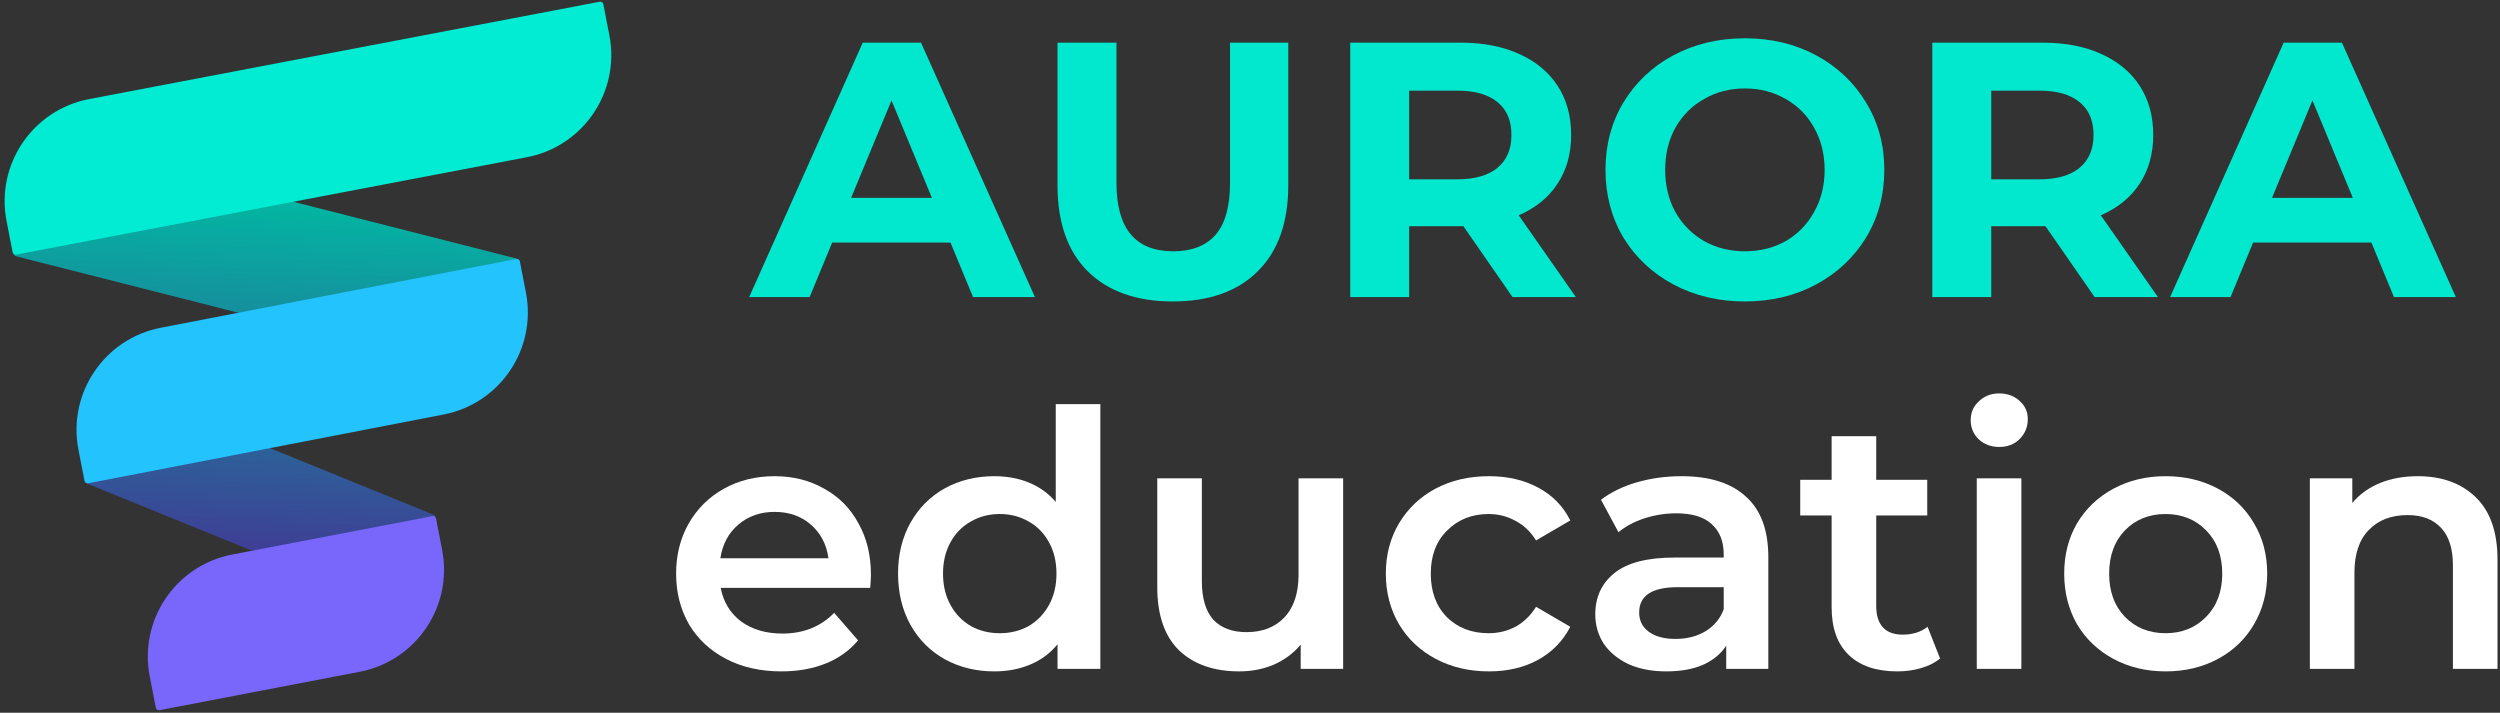
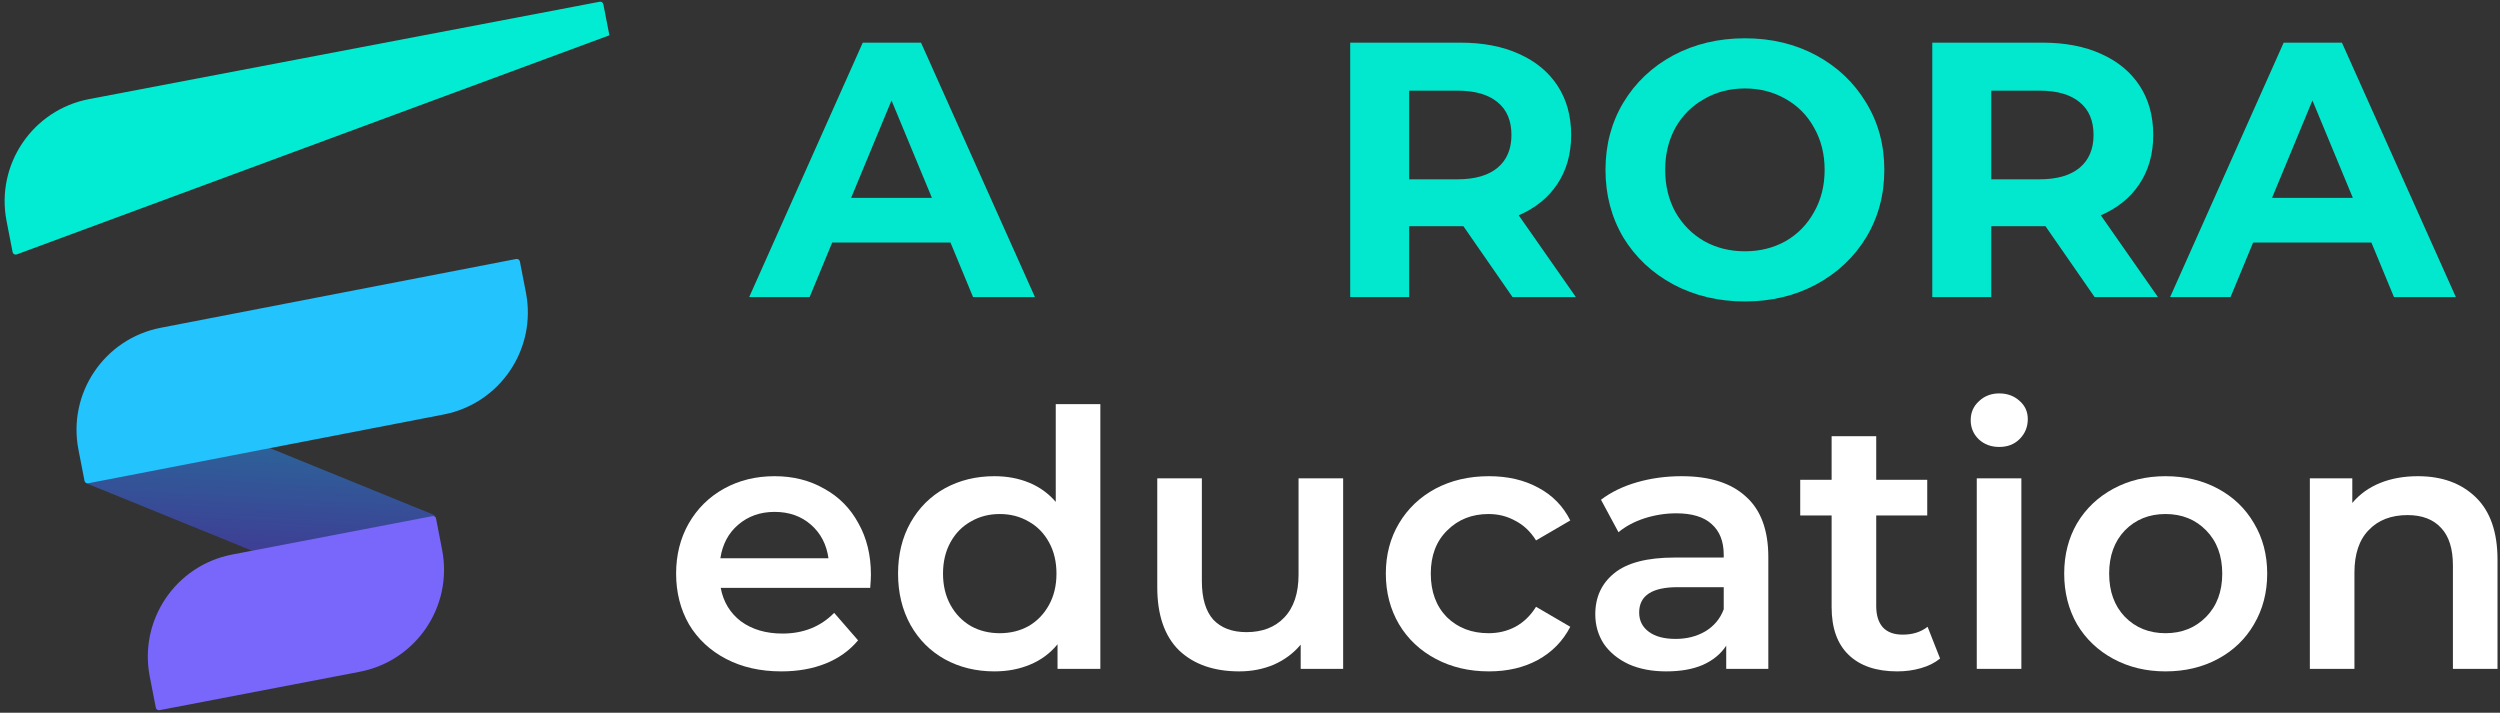
<svg xmlns="http://www.w3.org/2000/svg" width="228" height="65" viewBox="0 0 228 65" fill="none">
  <rect x="0" y="0" width="228" height="65" fill="#333333" stroke="none" />
  <g clip-path="url(#clip0)">
    <path d="M79.428 52.411C79.428 52.693 79.406 53.095 79.363 53.615H65.729C65.968 54.895 66.586 55.915 67.584 56.674C68.603 57.412 69.862 57.781 71.358 57.781C73.267 57.781 74.84 57.152 76.076 55.893L78.256 58.399C77.475 59.332 76.489 60.037 75.296 60.515C74.102 60.992 72.757 61.23 71.261 61.23C69.352 61.23 67.671 60.851 66.217 60.092C64.764 59.332 63.636 58.28 62.834 56.935C62.053 55.568 61.662 54.028 61.662 52.313C61.662 50.621 62.042 49.102 62.801 47.757C63.582 46.391 64.656 45.328 66.022 44.568C67.389 43.809 68.929 43.429 70.643 43.429C72.335 43.429 73.842 43.809 75.165 44.568C76.51 45.306 77.552 46.358 78.289 47.725C79.048 49.07 79.428 50.632 79.428 52.411ZM70.643 46.684C69.341 46.684 68.235 47.074 67.324 47.855C66.434 48.614 65.892 49.634 65.697 50.914H75.556C75.382 49.656 74.851 48.636 73.961 47.855C73.072 47.074 71.966 46.684 70.643 46.684Z" fill="white" />
    <path d="M100.352 36.855V61.003H96.447V58.757C95.775 59.582 94.94 60.2 93.942 60.612C92.966 61.024 91.881 61.23 90.688 61.23C89.018 61.23 87.51 60.862 86.165 60.124C84.842 59.386 83.801 58.345 83.042 57C82.283 55.633 81.903 54.071 81.903 52.313C81.903 50.556 82.283 49.005 83.042 47.66C83.801 46.315 84.842 45.273 86.165 44.536C87.51 43.798 89.018 43.429 90.688 43.429C91.838 43.429 92.89 43.624 93.844 44.015C94.799 44.405 95.612 44.991 96.285 45.772V36.855H100.352ZM91.176 57.748C92.152 57.748 93.031 57.531 93.812 57.097C94.593 56.642 95.211 56.002 95.666 55.177C96.122 54.353 96.35 53.398 96.35 52.313C96.35 51.229 96.122 50.274 95.666 49.45C95.211 48.625 94.593 47.996 93.812 47.562C93.031 47.106 92.152 46.879 91.176 46.879C90.2 46.879 89.322 47.106 88.541 47.562C87.76 47.996 87.142 48.625 86.686 49.45C86.231 50.274 86.003 51.229 86.003 52.313C86.003 53.398 86.231 54.353 86.686 55.177C87.142 56.002 87.76 56.642 88.541 57.097C89.322 57.531 90.2 57.748 91.176 57.748Z" fill="white" />
    <path d="M122.495 43.624V61.003H118.623V58.79C117.972 59.571 117.159 60.178 116.182 60.612C115.206 61.024 114.154 61.23 113.026 61.23C110.705 61.23 108.872 60.59 107.527 59.31C106.204 58.009 105.543 56.089 105.543 53.55V43.624H109.61V52.997C109.61 54.559 109.957 55.731 110.651 56.512C111.367 57.271 112.375 57.651 113.677 57.651C115.13 57.651 116.28 57.206 117.126 56.316C117.994 55.405 118.428 54.103 118.428 52.411V43.624H122.495Z" fill="white" />
    <path d="M135.792 61.23C133.991 61.23 132.375 60.851 130.944 60.092C129.512 59.332 128.395 58.28 127.592 56.935C126.79 55.568 126.388 54.028 126.388 52.313C126.388 50.6 126.79 49.07 127.592 47.725C128.395 46.38 129.501 45.328 130.911 44.568C132.343 43.809 133.97 43.429 135.792 43.429C137.505 43.429 139.002 43.776 140.282 44.471C141.584 45.165 142.56 46.163 143.21 47.465L140.087 49.287C139.588 48.484 138.959 47.888 138.2 47.497C137.462 47.085 136.649 46.879 135.759 46.879C134.241 46.879 132.983 47.378 131.985 48.376C130.987 49.352 130.488 50.665 130.488 52.313C130.488 53.962 130.976 55.286 131.952 56.284C132.95 57.26 134.219 57.748 135.759 57.748C136.649 57.748 137.462 57.553 138.2 57.163C138.959 56.75 139.588 56.143 140.087 55.34L143.21 57.163C142.538 58.464 141.551 59.473 140.25 60.189C138.97 60.883 137.484 61.23 135.792 61.23Z" fill="white" />
    <path d="M153.364 43.429C155.924 43.429 157.876 44.047 159.221 45.284C160.587 46.499 161.271 48.343 161.271 50.816V61.003H157.431V58.887C156.932 59.647 156.217 60.233 155.284 60.645C154.373 61.035 153.266 61.23 151.965 61.23C150.663 61.23 149.525 61.014 148.548 60.58C147.572 60.124 146.813 59.506 146.271 58.725C145.75 57.922 145.49 57.022 145.49 56.023C145.49 54.461 146.065 53.214 147.214 52.281C148.386 51.326 150.219 50.849 152.713 50.849H157.204V50.589C157.204 49.374 156.835 48.441 156.097 47.79C155.381 47.139 154.308 46.814 152.876 46.814C151.9 46.814 150.935 46.965 149.98 47.269C149.047 47.573 148.256 47.996 147.605 48.538L146.011 45.577C146.922 44.883 148.017 44.351 149.297 43.982C150.577 43.614 151.932 43.429 153.364 43.429ZM152.811 58.269C153.83 58.269 154.731 58.041 155.512 57.586C156.314 57.108 156.878 56.436 157.204 55.568V53.55H153.006C150.663 53.55 149.492 54.32 149.492 55.861C149.492 56.599 149.785 57.184 150.371 57.618C150.956 58.052 151.77 58.269 152.811 58.269Z" fill="white" />
    <path d="M176.935 60.059C176.458 60.45 175.872 60.742 175.178 60.938C174.506 61.133 173.79 61.23 173.031 61.23C171.122 61.23 169.647 60.731 168.606 59.733C167.564 58.736 167.044 57.282 167.044 55.373V47.009H164.18V43.755H167.044V39.784H171.111V43.755H175.764V47.009H171.111V55.275C171.111 56.121 171.317 56.772 171.729 57.228C172.141 57.662 172.738 57.879 173.519 57.879C174.43 57.879 175.189 57.64 175.796 57.163L176.935 60.059Z" fill="white" />
    <path d="M180.281 43.624H184.348V61.003H180.281V43.624ZM182.331 40.761C181.593 40.761 180.975 40.533 180.476 40.077C179.977 39.6 179.728 39.014 179.728 38.32C179.728 37.625 179.977 37.05 180.476 36.595C180.975 36.118 181.593 35.879 182.331 35.879C183.068 35.879 183.687 36.107 184.186 36.562C184.685 36.996 184.934 37.55 184.934 38.222C184.934 38.938 184.685 39.545 184.186 40.044C183.708 40.522 183.09 40.761 182.331 40.761Z" fill="white" />
    <path d="M197.496 61.23C195.739 61.23 194.155 60.851 192.745 60.092C191.335 59.332 190.229 58.28 189.426 56.935C188.645 55.568 188.255 54.028 188.255 52.313C188.255 50.6 188.645 49.07 189.426 47.725C190.229 46.38 191.335 45.328 192.745 44.568C194.155 43.809 195.739 43.429 197.496 43.429C199.274 43.429 200.869 43.809 202.279 44.568C203.689 45.328 204.784 46.38 205.565 47.725C206.368 49.07 206.769 50.6 206.769 52.313C206.769 54.028 206.368 55.568 205.565 56.935C204.784 58.28 203.689 59.332 202.279 60.092C200.869 60.851 199.274 61.23 197.496 61.23ZM197.496 57.748C198.992 57.748 200.229 57.249 201.205 56.251C202.181 55.253 202.669 53.941 202.669 52.313C202.669 50.686 202.181 49.374 201.205 48.376C200.229 47.378 198.992 46.879 197.496 46.879C195.999 46.879 194.762 47.378 193.786 48.376C192.832 49.374 192.355 50.686 192.355 52.313C192.355 53.941 192.832 55.253 193.786 56.251C194.762 57.249 195.999 57.748 197.496 57.748Z" fill="white" />
    <path d="M220.517 43.429C222.708 43.429 224.465 44.069 225.788 45.349C227.112 46.629 227.773 48.528 227.773 51.044V61.003H223.706V51.565C223.706 50.046 223.348 48.907 222.632 48.148C221.916 47.367 220.897 46.976 219.574 46.976C218.077 46.976 216.895 47.432 216.027 48.343C215.159 49.233 214.725 50.524 214.725 52.216V61.003H210.658V43.624H214.53V45.87C215.203 45.067 216.049 44.46 217.068 44.047C218.088 43.635 219.237 43.429 220.517 43.429Z" fill="white" />
    <path d="M86.684 22.122H75.895L73.837 27.094H68.326L78.684 3.89H83.996L94.386 27.094H88.743L86.684 22.122ZM84.991 18.045L81.306 9.161L77.621 18.045H84.991Z" fill="#01E8CE" />
-     <path d="M106.967 27.492C103.648 27.492 101.058 26.575 99.199 24.741C97.362 22.907 96.444 20.288 96.444 16.884V3.89H101.822V16.686C101.822 20.84 103.548 22.918 107.001 22.918C108.683 22.918 109.966 22.42 110.852 21.426C111.737 20.409 112.179 18.829 112.179 16.686V3.89H117.491V16.884C117.491 20.288 116.562 22.907 114.703 24.741C112.866 26.575 110.287 27.492 106.967 27.492Z" fill="#01E8CE" />
    <path d="M137.944 27.094L133.462 20.63H133.196H128.516V27.094H123.138V3.89H133.196C135.255 3.89 137.036 4.233 138.541 4.918C140.068 5.603 141.241 6.575 142.06 7.835C142.879 9.094 143.289 10.586 143.289 12.31C143.289 14.034 142.868 15.525 142.027 16.785C141.208 18.023 140.035 18.973 138.508 19.636L143.72 27.094H137.944ZM137.844 12.31C137.844 11.006 137.424 10.011 136.583 9.326C135.742 8.619 134.513 8.266 132.898 8.266H128.516V16.354H132.898C134.513 16.354 135.742 16 136.583 15.293C137.424 14.586 137.844 13.592 137.844 12.31Z" fill="#01E8CE" />
    <path d="M159.135 27.492C156.723 27.492 154.543 26.973 152.596 25.934C150.67 24.895 149.154 23.47 148.047 21.658C146.963 19.824 146.421 17.768 146.421 15.492C146.421 13.216 146.963 11.172 148.047 9.36C149.154 7.525 150.67 6.089 152.596 5.05C154.543 4.012 156.723 3.492 159.135 3.492C161.548 3.492 163.717 4.012 165.642 5.05C167.568 6.089 169.084 7.525 170.19 9.36C171.297 11.172 171.85 13.216 171.85 15.492C171.85 17.768 171.297 19.824 170.19 21.658C169.084 23.47 167.568 24.895 165.642 25.934C163.717 26.973 161.548 27.492 159.135 27.492ZM159.135 22.918C160.508 22.918 161.747 22.608 162.854 21.989C163.96 21.349 164.823 20.465 165.443 19.337C166.085 18.21 166.406 16.929 166.406 15.492C166.406 14.056 166.085 12.774 165.443 11.647C164.823 10.52 163.96 9.647 162.854 9.028C161.747 8.387 160.508 8.067 159.135 8.067C157.763 8.067 156.524 8.387 155.417 9.028C154.311 9.647 153.437 10.52 152.795 11.647C152.175 12.774 151.865 14.056 151.865 15.492C151.865 16.929 152.175 18.21 152.795 19.337C153.437 20.465 154.311 21.349 155.417 21.989C156.524 22.608 157.763 22.918 159.135 22.918Z" fill="#01E8CE" />
    <path d="M191.03 27.094L186.548 20.63H186.283H181.602V27.094H176.224V3.89H186.283C188.341 3.89 190.123 4.233 191.628 4.918C193.155 5.603 194.328 6.575 195.147 7.835C195.965 9.094 196.375 10.586 196.375 12.31C196.375 14.034 195.954 15.525 195.113 16.785C194.295 18.023 193.122 18.973 191.594 19.636L196.806 27.094H191.03ZM190.931 12.31C190.931 11.006 190.51 10.011 189.669 9.326C188.828 8.619 187.6 8.266 185.984 8.266H181.602V16.354H185.984C187.6 16.354 188.828 16 189.669 15.293C190.51 14.586 190.931 13.592 190.931 12.31Z" fill="#01E8CE" />
    <path d="M216.272 22.122H205.483L203.424 27.094H197.914L208.271 3.89H213.583L223.974 27.094H218.33L216.272 22.122ZM214.579 18.045L210.894 9.161L207.209 18.045H214.579Z" fill="#01E8CE" />
-     <path d="M13.048 14.914C7.868 13.596 2.623 16.821 1.46 22.038L1.239 23.026C1.206 23.178 1.298 23.329 1.449 23.367L35.535 32.026C40.507 33.29 45.582 30.367 46.986 25.432L47.376 24.06C47.436 23.849 47.31 23.631 47.098 23.577L13.048 14.914Z" fill="url(#paint0_linear)" />
    <path d="M19.323 38.712C14.744 36.848 9.53 39.14 7.81 43.775C7.76 43.91 7.826 44.059 7.959 44.113L27.967 52.25C32.542 54.11 37.763 51.958 39.699 47.415C39.78 47.224 39.69 47.004 39.497 46.926L19.323 38.712Z" fill="url(#paint1_linear)" />
-     <path d="M0.598 20.157C-0.403 15.005 2.972 10.02 8.128 9.037L54.689 0.16C54.844 0.13 54.994 0.232 55.025 0.387L55.575 3.219C56.577 8.371 53.201 13.356 48.046 14.339L1.485 23.216C1.329 23.245 1.179 23.144 1.149 22.988L0.598 20.157Z" fill="#01ECD2" />
+     <path d="M0.598 20.157C-0.403 15.005 2.972 10.02 8.128 9.037L54.689 0.16C54.844 0.13 54.994 0.232 55.025 0.387L55.575 3.219L1.485 23.216C1.329 23.245 1.179 23.144 1.149 22.988L0.598 20.157Z" fill="#01ECD2" />
    <path d="M7.154 41.008C6.154 35.866 9.515 30.888 14.658 29.893L47.076 23.619C47.232 23.589 47.382 23.691 47.413 23.846L47.965 26.687C48.964 31.829 45.604 36.806 40.461 37.802L8.043 44.076C7.887 44.106 7.736 44.004 7.706 43.848L7.154 41.008Z" fill="#23C3FD" />
    <path d="M13.657 61.691C12.656 56.543 16.026 51.561 21.176 50.573L39.432 47.072C39.588 47.042 39.738 47.144 39.769 47.299L40.322 50.148C41.323 55.296 37.954 60.278 32.803 61.266L14.547 64.768C14.391 64.797 14.241 64.696 14.211 64.54L13.657 61.691Z" fill="#7867FA" />
  </g>
  <defs>
    <linearGradient id="paint0_linear" x1="29.268" y1="18.487" x2="27.492" y2="52.37" gradientUnits="userSpaceOnUse">
      <stop stop-color="#02B6A2" />
      <stop offset="1" stop-color="#423794" />
    </linearGradient>
    <linearGradient id="paint1_linear" x1="29.268" y1="18.487" x2="27.492" y2="52.37" gradientUnits="userSpaceOnUse">
      <stop stop-color="#02B6A2" />
      <stop offset="1" stop-color="#423794" />
    </linearGradient>
    <clipPath id="clip0">
      <rect width="228" height="65" fill="white" />
    </clipPath>
  </defs>
</svg>